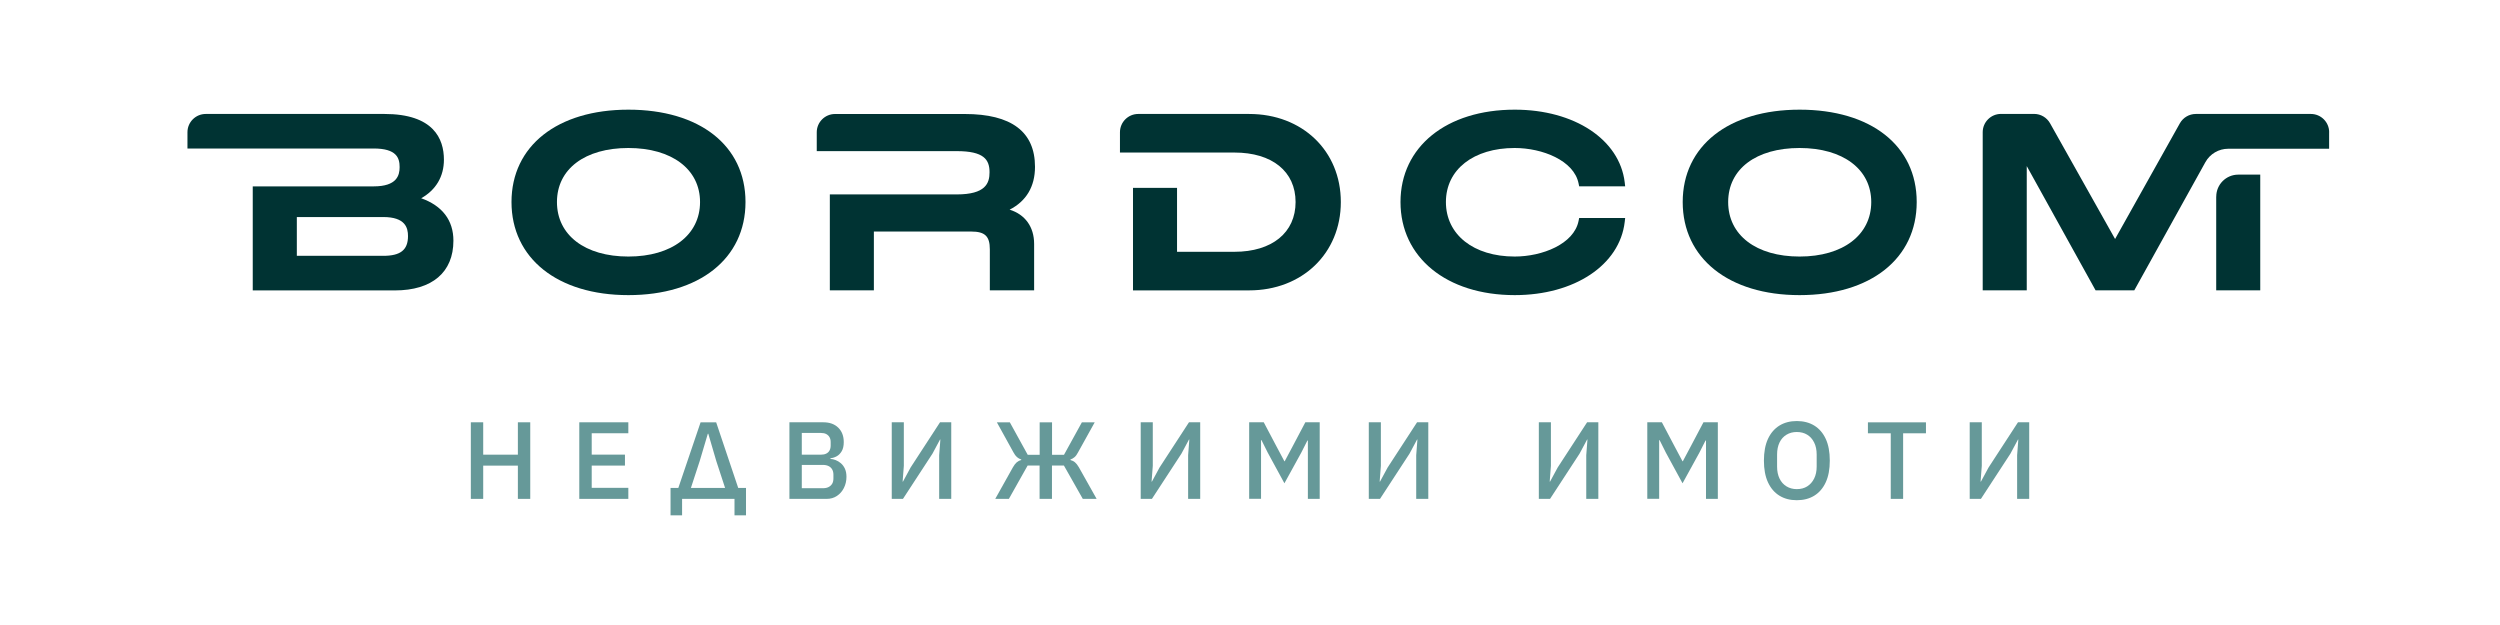
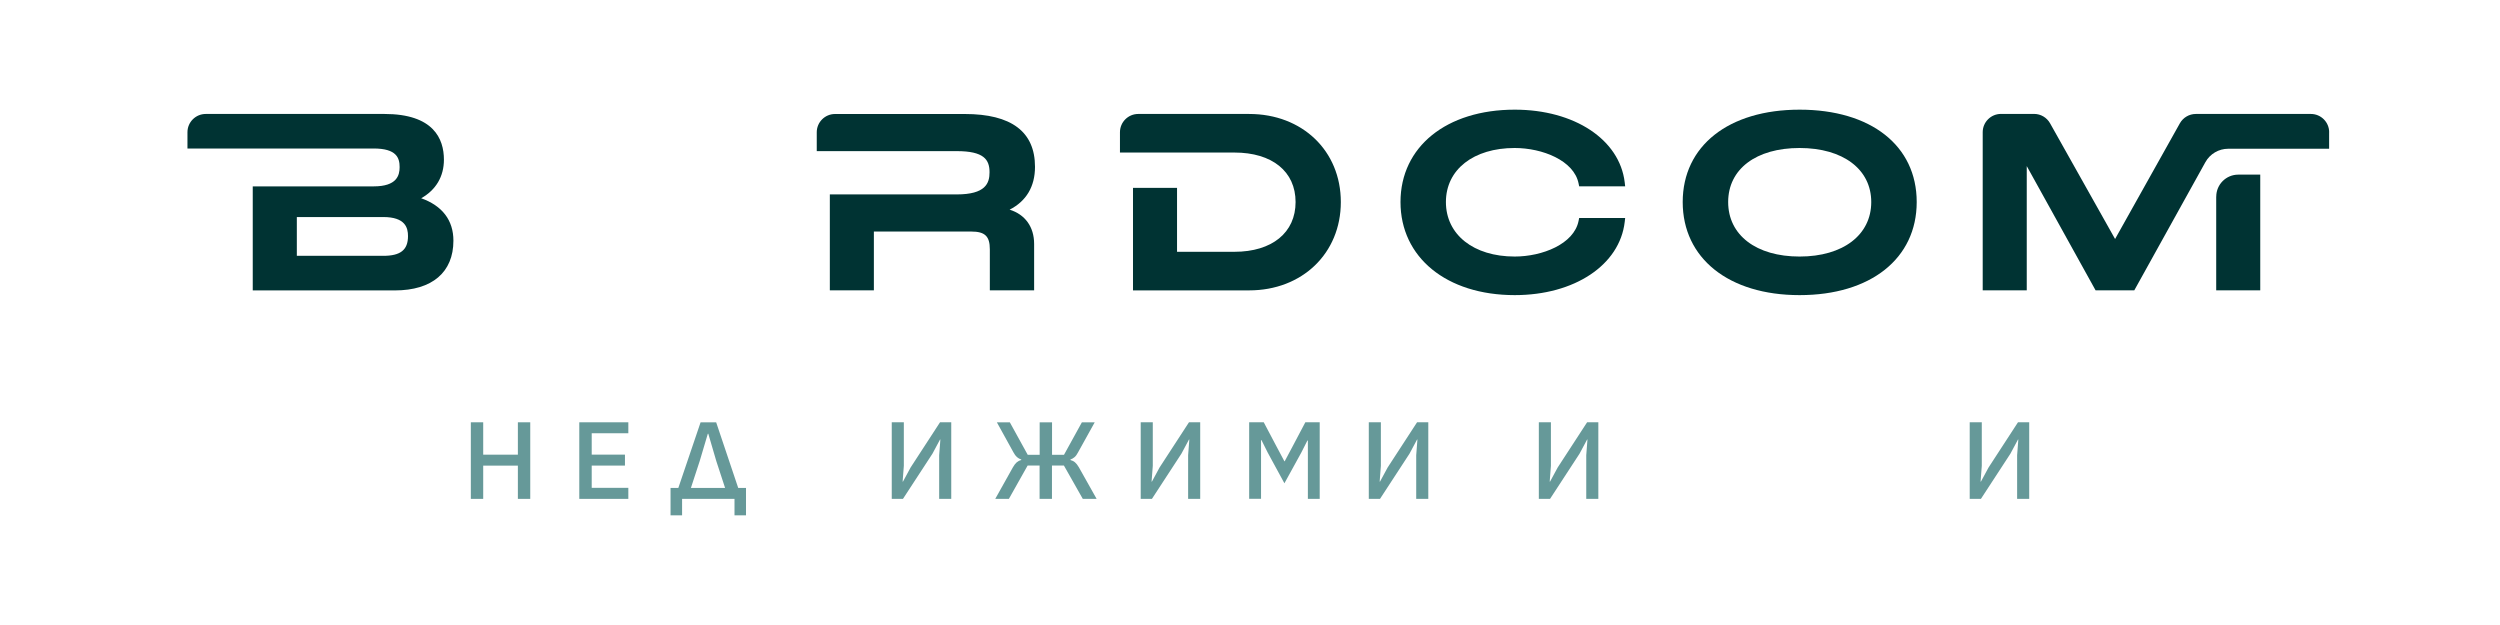
<svg xmlns="http://www.w3.org/2000/svg" id="Layer_1" data-name="Layer 1" viewBox="0 0 600 150">
  <defs>
    <style>
      .cls-1 {
        fill: #033;
      }

      .cls-1, .cls-2 {
        stroke-width: 0px;
      }

      .cls-2 {
        fill: #699;
      }
    </style>
  </defs>
  <g>
    <path class="cls-1" d="M101.1,47.57c3.53-1.99,5.44-5.21,5.44-9.25,0-5-2.48-10.97-14.28-10.97h-42.88c-2.42,0-4.39,1.96-4.39,4.39v3.9h44.69c5.49,0,6.23,2.25,6.23,4.46,0,1.99-.65,4.63-6.23,4.63h-29.02v24.97h34.11c8.93,0,14.05-4.35,14.05-11.94,0-4.89-2.66-8.37-7.73-10.18ZM91.98,61.4h-20.74v-9.31h20.74c5.33,0,5.94,2.61,5.94,4.57,0,3.32-1.78,4.74-5.94,4.74Z" />
-     <path class="cls-1" d="M150.81,26.32c-17.04,0-28.05,8.7-28.05,22.17s11.01,22.34,28.05,22.34,28.11-8.77,28.11-22.34-11.03-22.17-28.11-22.17ZM150.81,61.57c-10.41,0-17.14-5.14-17.14-13.08s6.73-12.97,17.14-12.97,17.2,5.09,17.2,12.97-6.75,13.08-17.2,13.08Z" />
    <path class="cls-1" d="M363.53,35.52c6.61,0,14.22,2.98,15.33,8.51l.14.69h11.04l-.11-.96c-1.22-10.27-12.07-17.44-26.39-17.44-16.4,0-27.42,8.91-27.42,22.17s11.02,22.34,27.42,22.34c14.33,0,25.18-7.22,26.39-17.55l.11-.96h-11.04l-.14.69c-1.1,5.56-8.72,8.56-15.33,8.56-9.88,0-16.51-5.26-16.51-13.08s6.64-12.97,16.51-12.97Z" />
    <path class="cls-1" d="M431.9,26.32c-17.04,0-28.05,8.7-28.05,22.17s11.01,22.34,28.05,22.34,28.11-8.77,28.11-22.34-11.03-22.17-28.11-22.17ZM431.9,61.57c-10.41,0-17.14-5.14-17.14-13.08s6.73-12.97,17.14-12.97,17.2,5.09,17.2,12.97-6.75,13.08-17.2,13.08Z" />
    <path class="cls-1" d="M531.89,47.2v22.48h10.57v-27.77h-5.28c-2.92,0-5.28,2.37-5.28,5.28Z" />
    <path class="cls-1" d="M559,31.74c0-2.42-1.96-4.39-4.39-4.39h-27.61c-1.59,0-3.05.86-3.83,2.24l-15.55,27.77-15.61-27.78c-.78-1.38-2.24-2.24-3.83-2.24h-7.94c-2.42,0-4.39,1.96-4.39,4.39v37.95h10.57v-29.82l16.52,29.82h9.29l17.06-30.75c1.1-1.99,3.2-3.23,5.48-3.23h24.22v-3.96Z" />
    <path class="cls-1" d="M299.81,27.35h-26.63c-2.42,0-4.39,1.96-4.39,4.39v4.87h27.47c9.06,0,14.68,4.55,14.68,11.88s-5.63,11.94-14.68,11.94h-13.77v-15.35h-10.57v24.61h27.88c12.74,0,22-8.91,22-21.2s-9.25-21.14-22-21.14Z" />
    <path class="cls-1" d="M242.29,50.33c4.01-2.04,6.11-5.55,6.11-10.29,0-8.42-5.67-12.68-16.85-12.68h-31.14c-2.42,0-4.39,1.96-4.39,4.39v4.52h33.59c6.54,0,7.88,2.03,7.88,5.08,0,2.63-.94,5.31-7.88,5.31h-30.45v23.02h10.57v-14.11h23.37c3.29,0,4.46,1.12,4.46,4.28v9.83h10.63v-11.14c0-4.11-2.18-7.07-5.88-8.22Z" />
  </g>
  <g>
    <path class="cls-2" d="M124.29,119.73v-7.98h-8.32v7.98h-2.97v-18.38h2.97v7.77h8.32v-7.77h2.97v18.38h-2.97Z" />
    <path class="cls-2" d="M150.8,119.73h-11.77v-18.38h11.77v2.63h-8.79v5.13h7.98v2.63h-7.98v5.34h8.79v2.63Z" />
    <path class="cls-2" d="M160.93,123.68v-6.58h1.87l5.34-15.74h3.74l5.29,15.74h1.87v6.58h-2.76v-3.95h-12.58v3.95h-2.76ZM165.83,117.1h8.19l-2.11-6.45-1.92-6.56h-.11l-1.95,6.56-2.11,6.45Z" />
-     <path class="cls-2" d="M189.46,119.73v-18.38h8.14c1.51,0,2.7.43,3.58,1.29.88.86,1.32,2.01,1.32,3.45,0,.91-.16,1.65-.49,2.2-.33.55-.73.96-1.21,1.22-.48.26-.98.42-1.49.47v.16c.39.02.8.11,1.24.28.44.17.86.42,1.25.75.39.33.72.77.97,1.3.25.54.38,1.19.38,1.96,0,.98-.21,1.88-.62,2.69-.41.81-.97,1.44-1.68,1.91-.71.47-1.52.7-2.44.7h-8.95ZM192.43,103.91v5.21h4.61c.49,0,.91-.08,1.25-.25.34-.17.61-.41.79-.74.18-.32.28-.72.28-1.2v-.84c0-.46-.09-.85-.28-1.17-.18-.32-.45-.57-.79-.75-.34-.18-.76-.26-1.25-.26h-4.61ZM192.43,111.59v5.58h5.11c.51,0,.95-.09,1.32-.28s.65-.45.86-.79c.2-.34.3-.77.3-1.28v-.9c0-.49-.1-.91-.3-1.26-.2-.35-.49-.62-.86-.8s-.81-.28-1.32-.28h-5.11Z" />
    <path class="cls-2" d="M214.02,119.73v-18.38h2.9v10.45l-.29,3.79h.08l1.84-3.4,7.06-10.85h2.69v18.38h-2.9v-10.45l.29-3.79h-.08l-1.82,3.4-7.08,10.85h-2.69Z" />
    <path class="cls-2" d="M238.86,119.73l4.24-7.58c.3-.53.6-.92.91-1.19.31-.26.67-.45,1.09-.55v-.13c-.39-.12-.73-.32-1.03-.58-.3-.26-.58-.64-.84-1.13l-3.98-7.21h3.11l4.29,7.79h2.87v-7.79h2.97v7.79h2.87l4.29-7.79h3.08l-4,7.21c-.26.51-.54.89-.83,1.14-.29.25-.62.44-.99.57v.13c.42.11.79.29,1.09.55.31.26.62.66.93,1.19l4.26,7.58h-3.32l-4.53-8h-2.87v8h-2.97v-8h-2.87l-4.5,8h-3.29Z" />
    <path class="cls-2" d="M273.77,119.73v-18.38h2.9v10.45l-.29,3.79h.08l1.84-3.4,7.06-10.85h2.69v18.38h-2.9v-10.45l.29-3.79h-.08l-1.82,3.4-7.08,10.85h-2.69Z" />
    <path class="cls-2" d="M299.8,119.73v-18.38h3.5l3.03,5.74,1.92,3.61h.08l1.92-3.61,3.03-5.74h3.45v18.38h-2.84v-14.01h-.11l-1.47,2.9-4.05,7.37-4-7.35-1.5-3h-.11v14.08h-2.84Z" />
    <path class="cls-2" d="M328.51,119.73v-18.38h2.9v10.45l-.29,3.79h.08l1.84-3.4,7.06-10.85h2.69v18.38h-2.9v-10.45l.29-3.79h-.08l-1.82,3.4-7.08,10.85h-2.69Z" />
    <path class="cls-2" d="M369.32,119.73v-18.38h2.9v10.45l-.29,3.79h.08l1.84-3.4,7.06-10.85h2.69v18.38h-2.9v-10.45l.29-3.79h-.08l-1.82,3.4-7.08,10.85h-2.69Z" />
-     <path class="cls-2" d="M395.35,119.73v-18.38h3.5l3.03,5.74,1.92,3.61h.08l1.92-3.61,3.03-5.74h3.45v18.38h-2.84v-14.01h-.11l-1.47,2.9-4.05,7.37-4-7.35-1.5-3h-.11v14.08h-2.84Z" />
-     <path class="cls-2" d="M431.23,120.05c-1.6,0-2.99-.36-4.17-1.09-1.18-.73-2.1-1.8-2.75-3.21-.65-1.41-.97-3.15-.97-5.2s.32-3.81.97-5.21c.65-1.4,1.57-2.47,2.75-3.2,1.19-.73,2.58-1.09,4.17-1.09s3.01.36,4.2,1.09c1.18.73,2.1,1.79,2.75,3.2.65,1.4.97,3.14.97,5.21s-.32,3.79-.97,5.2c-.65,1.41-1.57,2.48-2.75,3.21-1.18.73-2.58,1.09-4.2,1.09ZM431.23,117.39c.97,0,1.8-.22,2.5-.66.7-.44,1.25-1.06,1.66-1.87.4-.81.61-1.76.61-2.87v-2.9c0-1.12-.2-2.09-.61-2.9-.4-.81-.96-1.43-1.66-1.86-.7-.43-1.54-.65-2.5-.65s-1.76.22-2.47.65c-.72.43-1.28,1.05-1.67,1.86s-.59,1.77-.59,2.9v2.9c0,1.11.2,2.06.59,2.87.39.81.95,1.43,1.67,1.87.72.44,1.54.66,2.47.66Z" />
-     <path class="cls-2" d="M462.23,103.99h-5.48v15.74h-2.97v-15.74h-5.48v-2.63h13.93v2.63Z" />
    <path class="cls-2" d="M472.73,119.73v-18.38h2.9v10.45l-.29,3.79h.08l1.84-3.4,7.06-10.85h2.69v18.38h-2.9v-10.45l.29-3.79h-.08l-1.82,3.4-7.08,10.85h-2.69Z" />
  </g>
</svg>